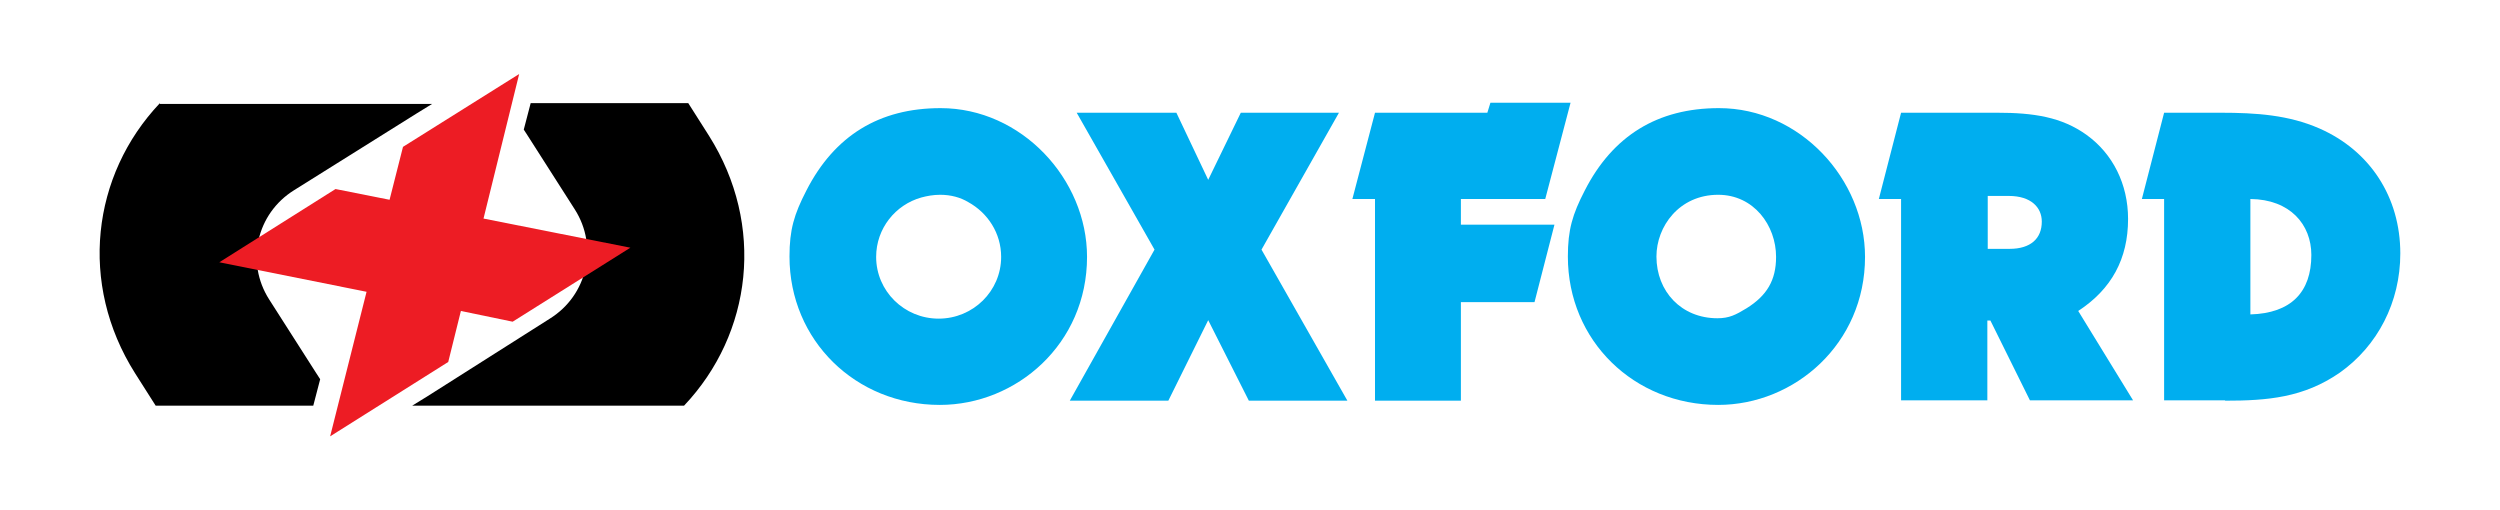
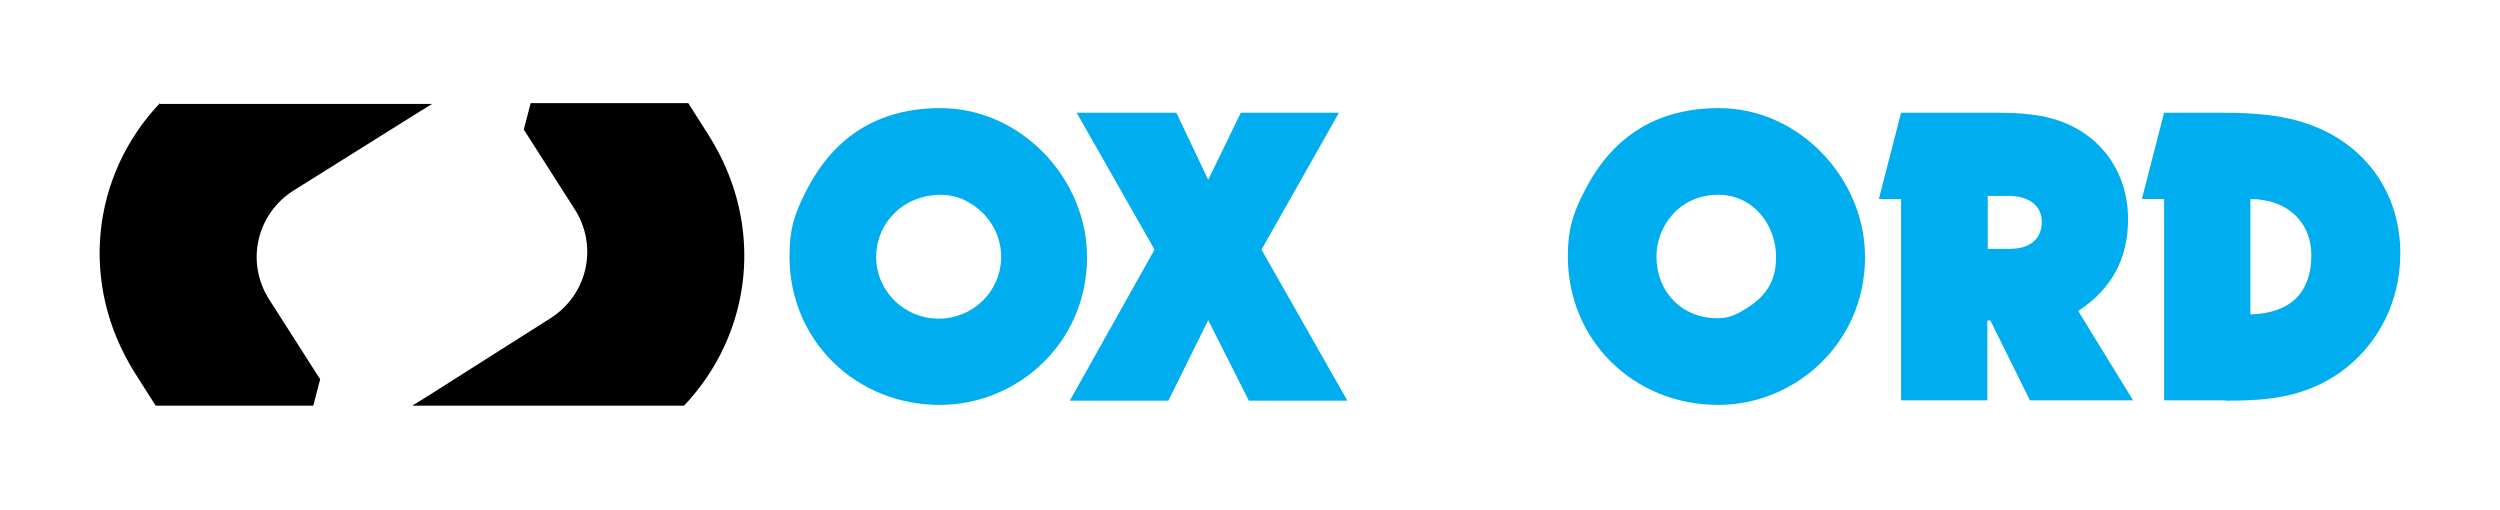
<svg xmlns="http://www.w3.org/2000/svg" version="1.1" id="layer" x="0px" y="0px" viewBox="0 0 652 133" style="enable-background:new 0 0 652 133;" xml:space="preserve">
  <style type="text/css">
	.st0{fill:#00AEEF;}
	.st1{fill:#ED1C24;}
</style>
  <g>
    <polygon class="st0" points="323.6,29.4 315.1,46.9 306.8,29.4 280.8,29.4 301.1,65.1 279,104.5 304.7,104.5 315.1,83.5    325.7,104.5 351.4,104.5 329,65.1 349.2,29.4  " />
-     <polygon class="st0" points="388.7,26.8 387.9,29.4 358.6,29.4 352.7,51.9 358.6,51.9 358.6,104.5 381,104.5 381,78.8 400.2,78.8    405.4,58.6 381,58.6 381,51.9 403,51.9 409.6,26.8  " />
    <g>
      <path class="st0" d="M518.4,51.1h5.5c5.8,0,8.6,3,8.6,6.7c0,4.4-2.9,7.1-8.4,7.1h-5.7L518.4,51.1L518.4,51.1z M542,81.1    c8.7-5.7,13-13.6,13-24c0-9.1-4-17-10.8-21.9c-6.5-4.7-13.9-5.8-23.3-5.8h-25.1L490,51.9h5.8v52.5h22.5V83.6h0.8l10.3,20.8h26.9    L542,81.1z" />
      <path class="st0" d="M586.9,51.9c10.4,0.1,15.9,6.7,15.9,14.6c0,9.7-5.3,15.2-15.9,15.5V51.9z M580.3,104.5    c11.1,0,20.5-0.8,29.9-7.3c9.9-7,15.8-18.4,15.8-31.1c0-14.7-7.9-26.8-21.1-32.6c-8-3.5-16.4-4.1-25.8-4.1h-14.7l-5.8,22.5h5.8    v52.5h15.9V104.5z" />
      <path class="st0" d="M245.2,50.8c-1.8,0-3.4,0.3-4.9,0.7c-6.8,1.9-11.8,8.1-11.8,15.5c0,8.9,7.3,16.1,16.3,16.1    s16.3-7.2,16.3-16.1c0-6.2-3.5-11.5-8.6-14.3C250.5,51.5,248,50.8,245.2,50.8 M283.5,67c0,22.7-18.4,38.6-38.4,38.6    c-21.9,0-39.2-16.8-39.2-38.7c0-7,1.2-11,4.4-17.2c7.3-14.3,19-21.5,35-21.5C266.4,28.2,283.5,46.7,283.5,67" />
      <path class="st0" d="M463.2,67c0,6.1-2.4,10.1-7.7,13.4c-2.8,1.7-4.5,2.6-7.6,2.6c-9.4,0-15.9-7-15.9-16.1    c0-7.8,5.9-16.1,16.1-16.1C457.4,50.8,463.2,58.8,463.2,67 M486.4,67c0-20.3-17-38.8-38.1-38.8c-16,0-27.7,7.2-35,21.5    c-3.2,6.2-4.4,10.2-4.4,17.2c0,22,17.3,38.7,39.2,38.7C468,105.6,486.4,89.7,486.4,67" />
      <path d="M178.4,105.8c17.8-18.8,21.2-47.1,6.5-70.4l0,0l-5.4-8.5h-41.1l-1.8,6.9l1.1,1.7l12.2,19.1l0,0c6.2,9.7,3.3,22.4-6.5,28.5    l0,0l-32,20.3l-3.9,2.4H178.4z" />
      <path d="M41.7,26.9C23.9,45.7,20.5,74,35.2,97.3l0,0l5.4,8.5h41.1l1.8-6.9l-1.1-1.7L70.2,78.1l0,0c-6.2-9.7-3.3-22.4,6.5-28.5l0,0    l32.1-20.1l3.9-2.4h-71V26.9z" />
    </g>
-     <polygon class="st1" points="126.1,57 135.4,19.3 105.1,38.3 101.6,52.1 87.5,49.3 57.2,68.4 95.6,76.1 86.1,113.8 116.9,94.4    120.2,81.1 133.7,83.9 164.4,64.6  " />
  </g>
</svg>